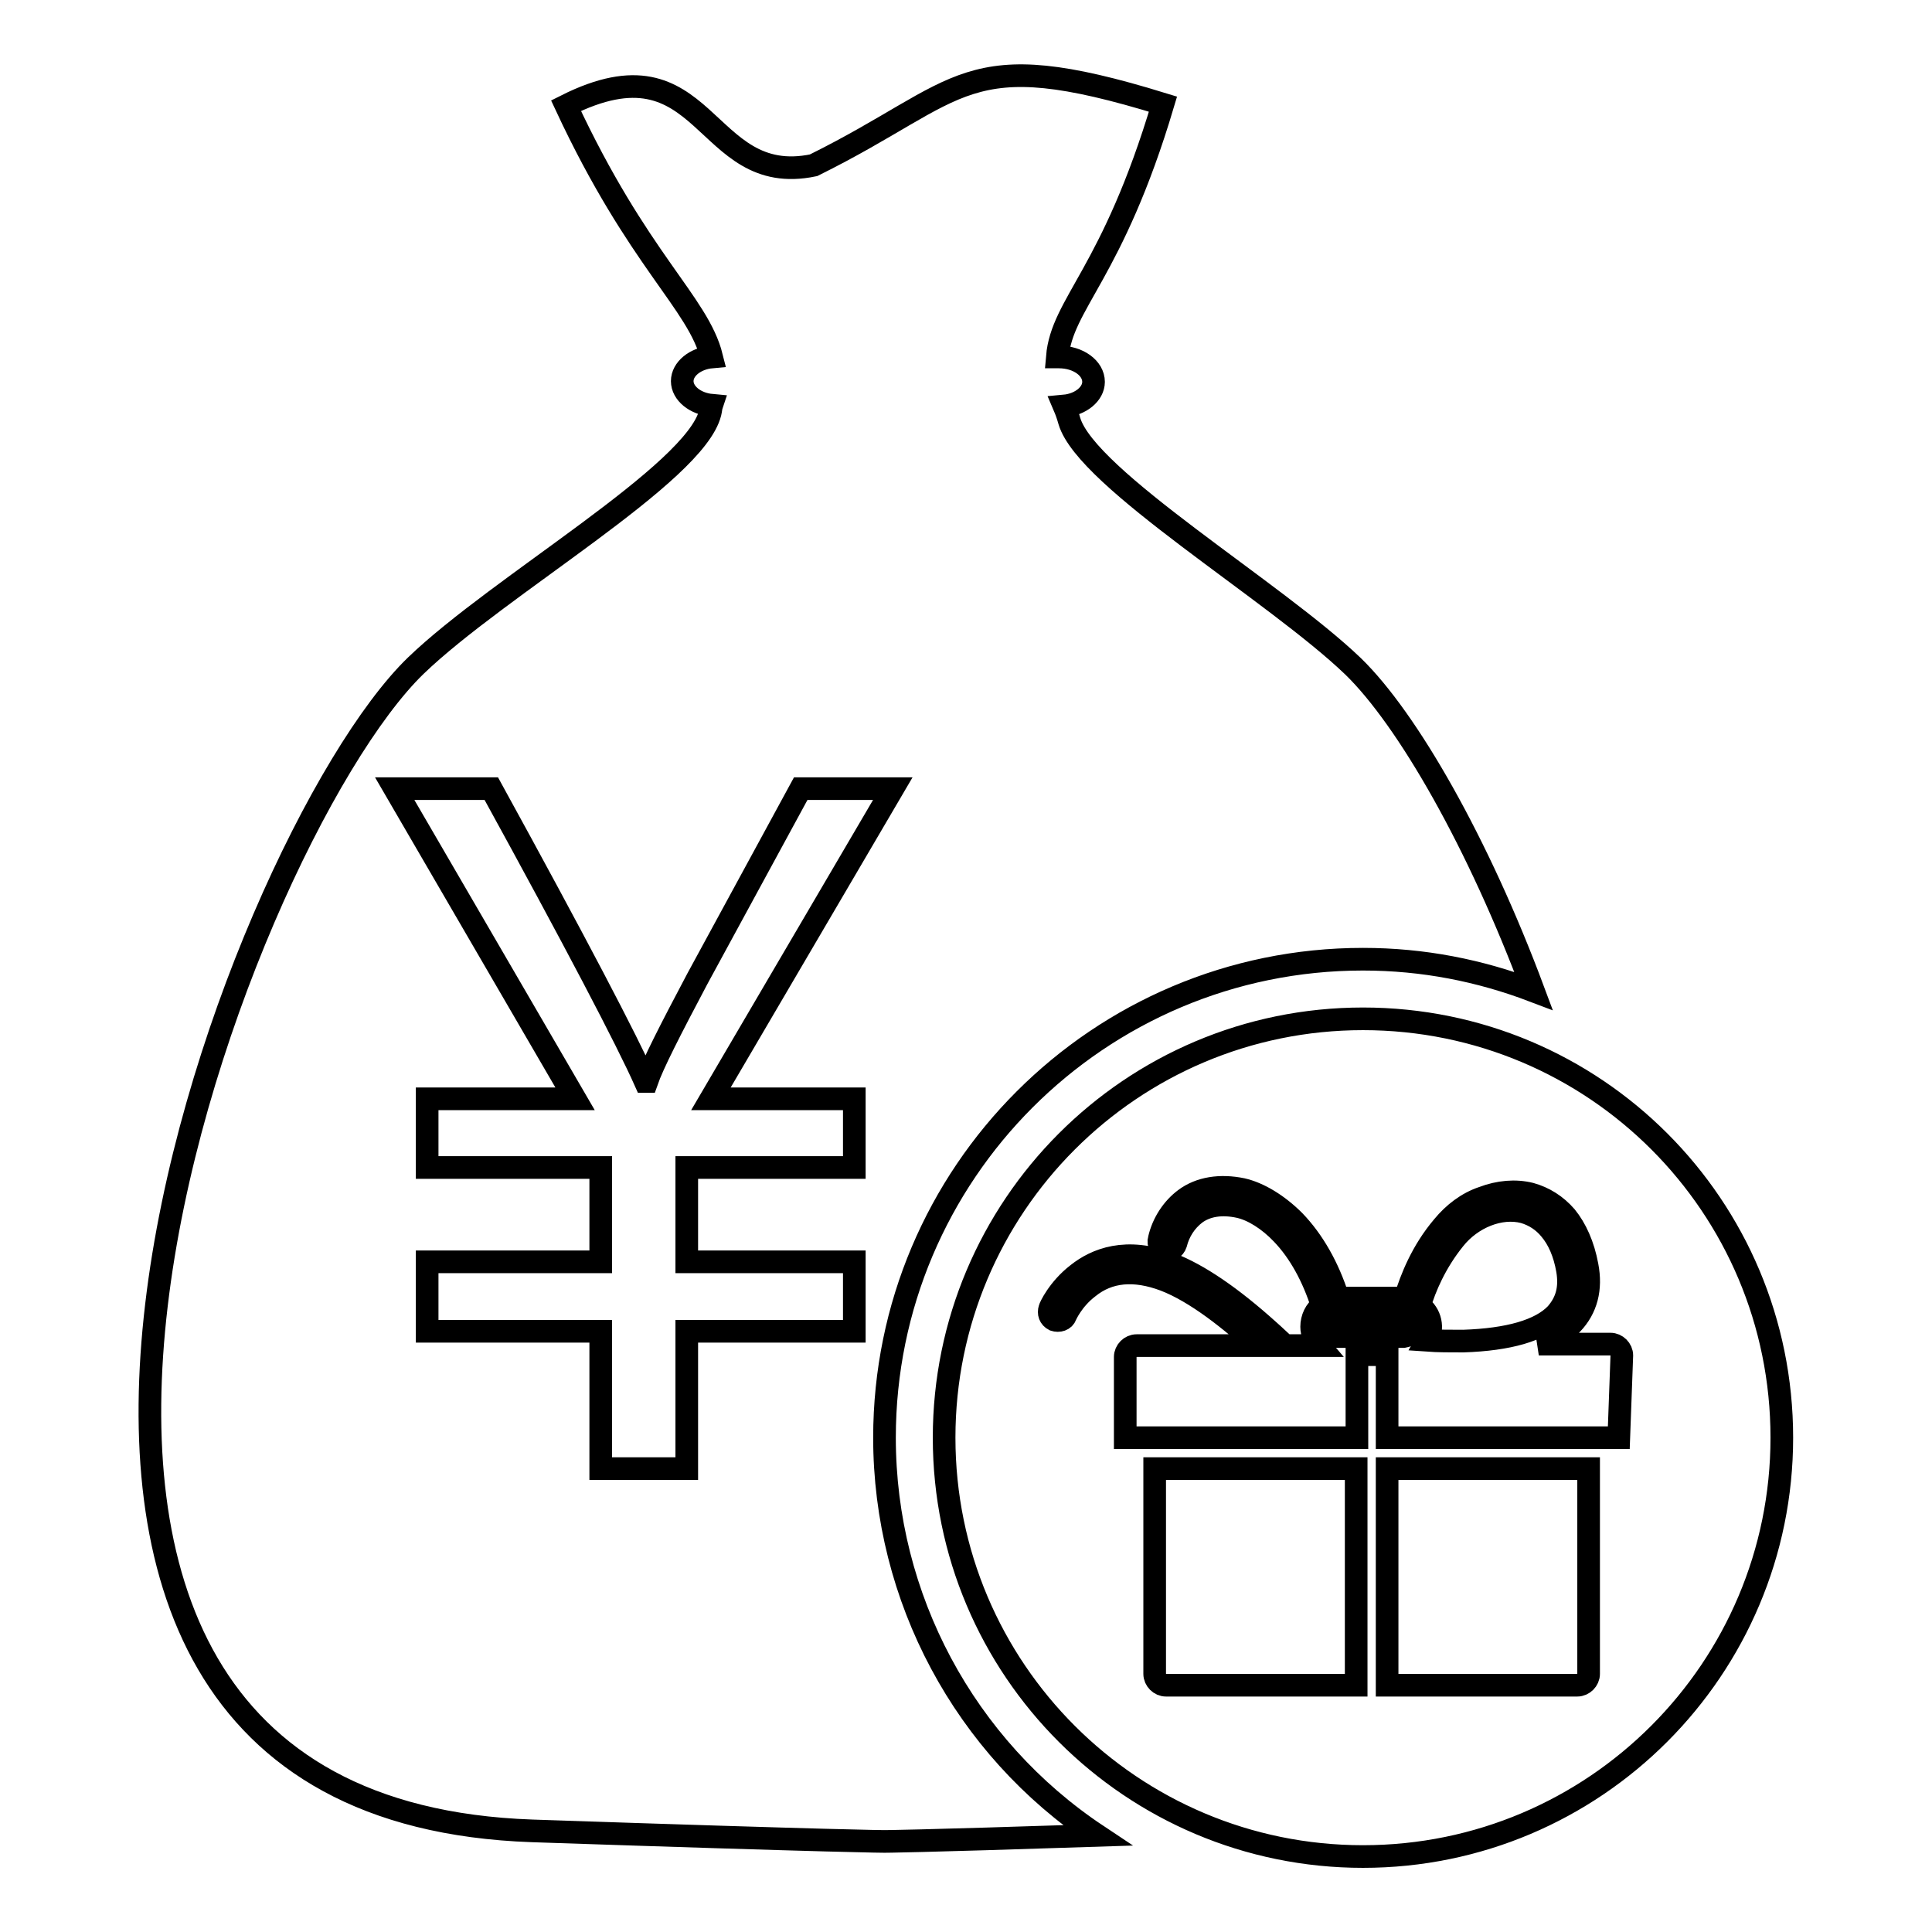
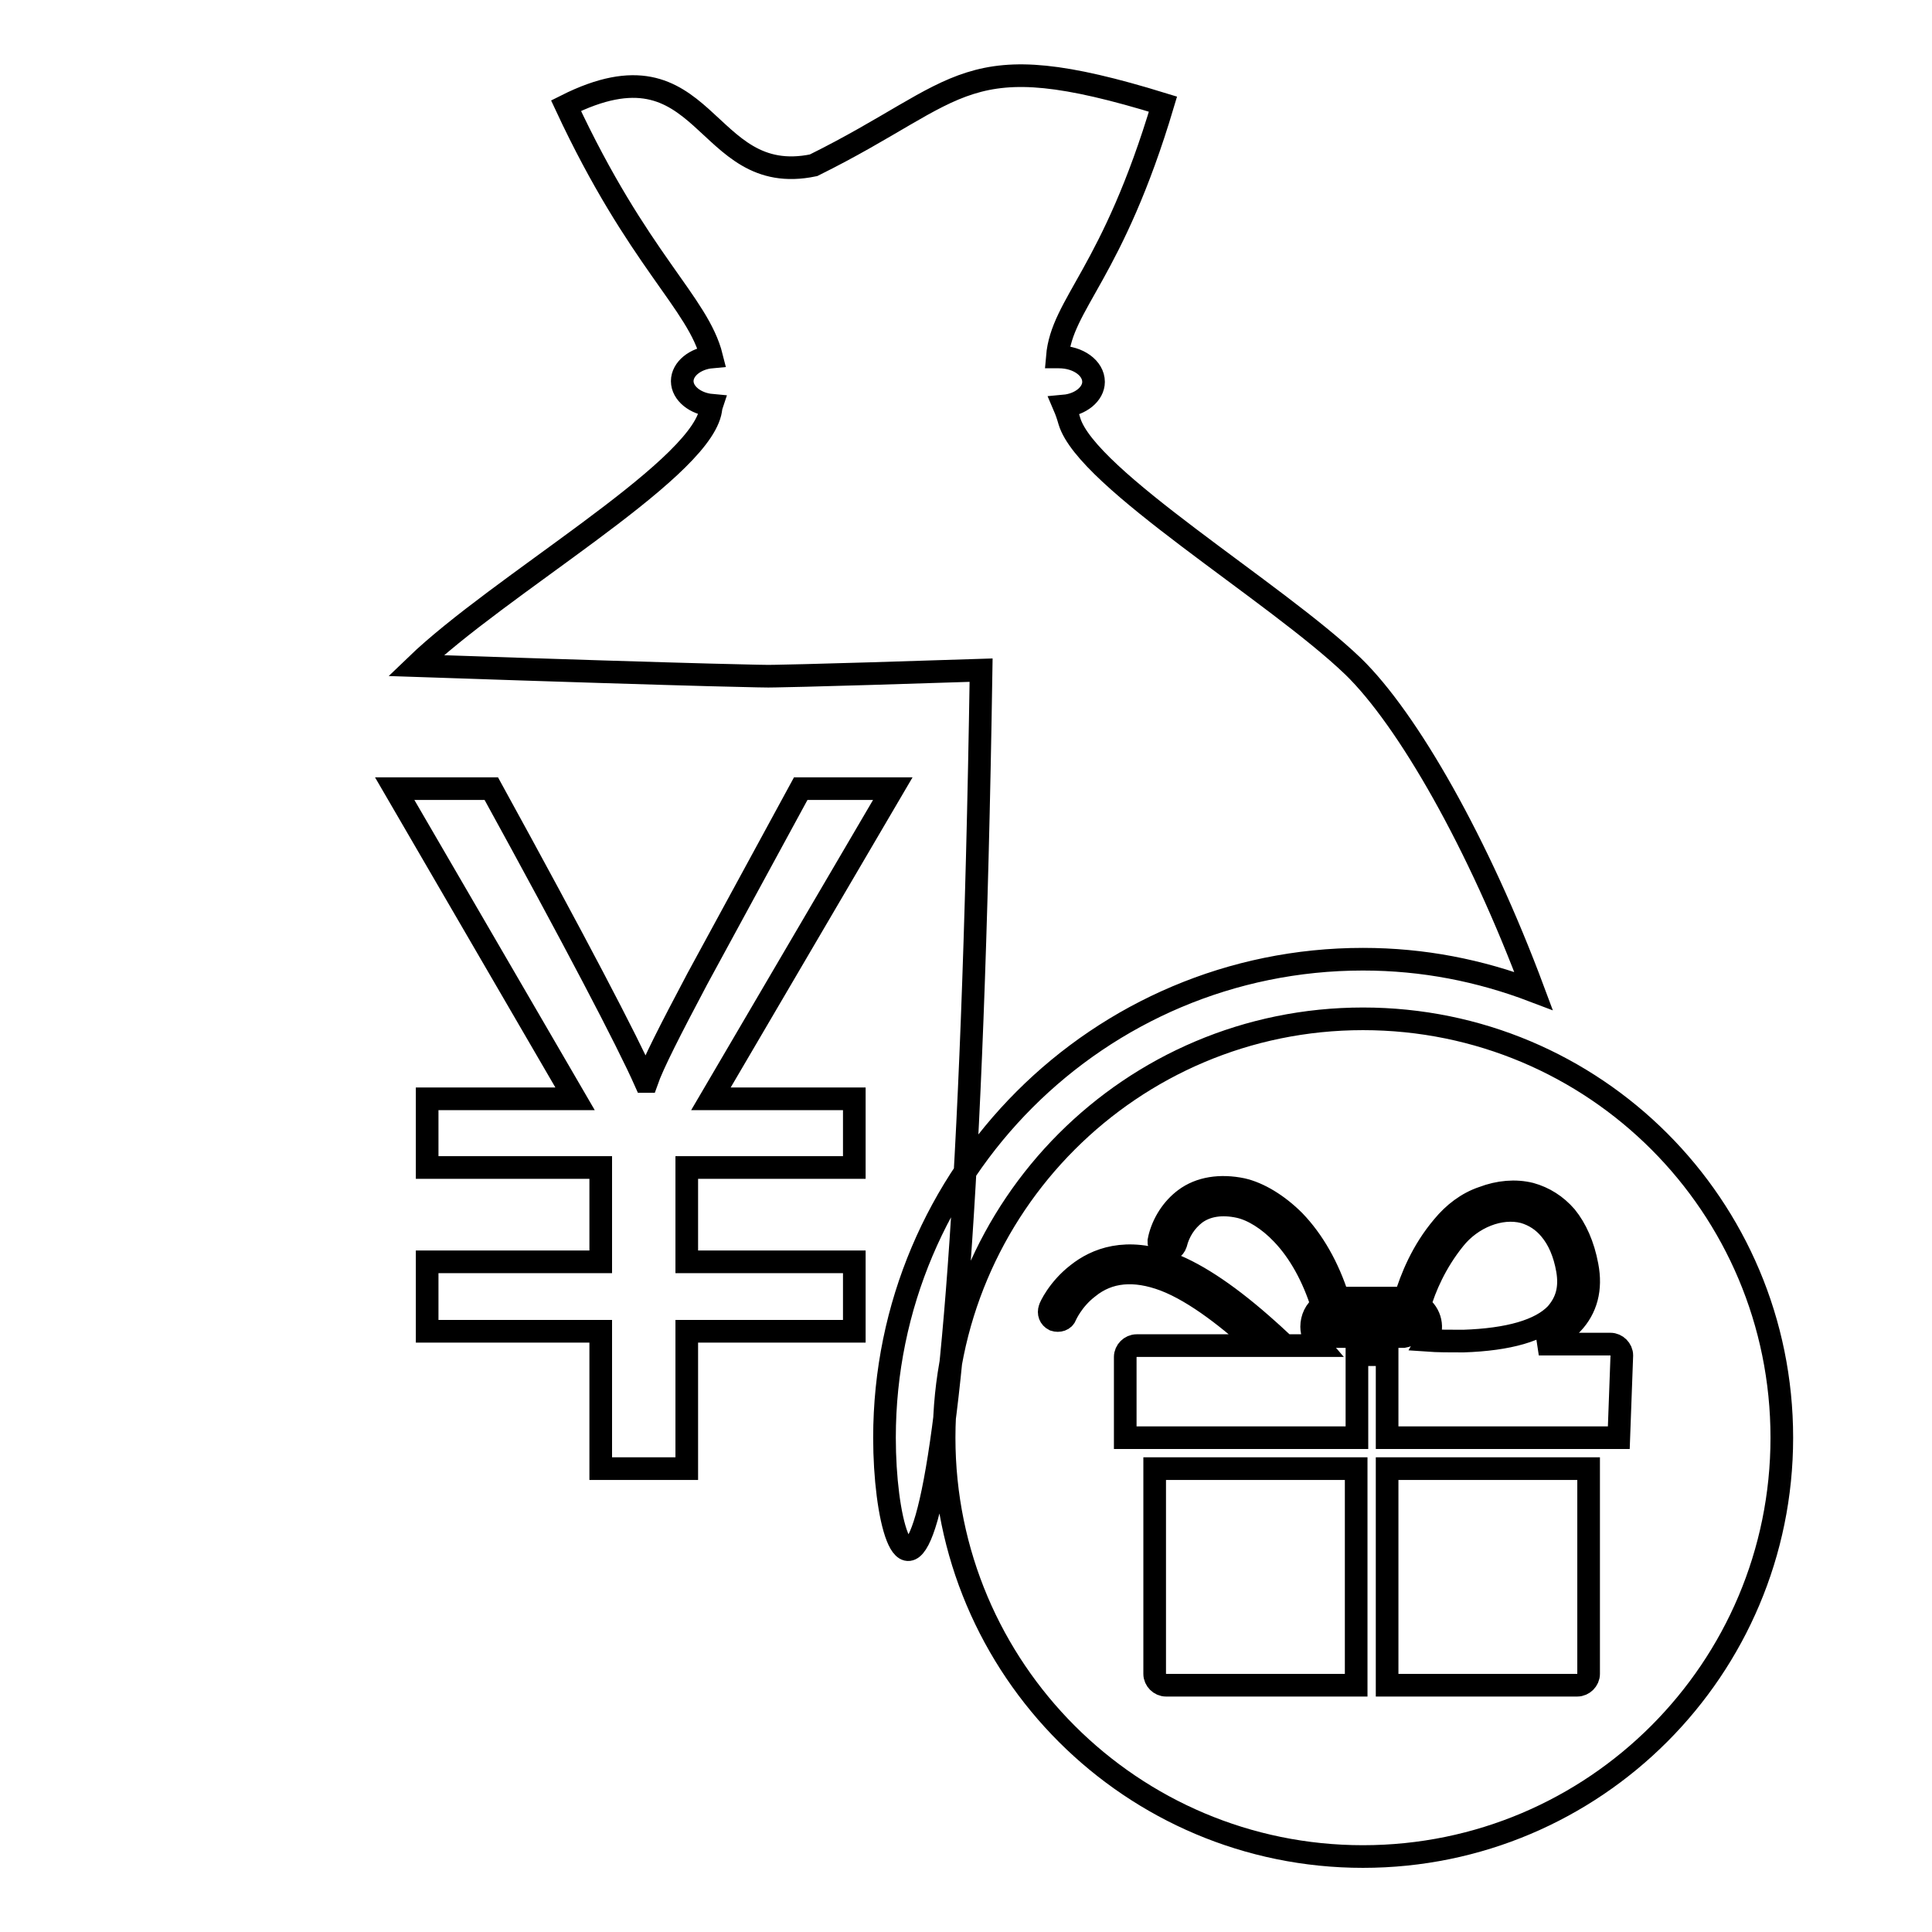
<svg xmlns="http://www.w3.org/2000/svg" version="1.1" x="0px" y="0px" viewBox="0 0 256 256" enable-background="new 0 0 256 256" xml:space="preserve">
  <g>
-     <path stroke-width="3" fill-opacity="0" stroke="#000000" d="M117.2,190.5c0-35,28.4-63.4,63.4-63.4c8,0,15.5,1.5,22.6,4.2c-7.3-19.6-16.7-36-23.9-43 C169,78.4,144,63.5,141.7,55.8c-0.2-0.7-0.4-1.3-0.7-2c2.2-0.2,3.9-1.6,3.9-3.2c0-1.8-2-3.3-4.6-3.3h-0.2c0.6-7.1,7.3-11,14-33.5 c-26.6-8.2-26.1-1.9-46.3,8.1C92.9,25,93.9,4.5,75,14c9.6,20.6,17.5,26.1,19.3,33.3c-2.2,0.2-3.9,1.6-3.9,3.2c0,1.6,1.7,3,3.9,3.2 c-0.1,0.3-0.1,0.6-0.2,1c-2,8.1-28,22.9-39,33.5C31,111.5-17.6,239.5,70.5,242.6c41.4,1.4,46.7,1.4,46.7,1.4s3.7,0,28.2-0.8 C127.8,231.5,117.2,211.7,117.2,190.5z M113.2,145.6v9.1H91v12.5h22.2v9.2H91v18.2H79.6v-18.2h-23v-9.2h23v-12.5h-23v-9.1h19.6 l-23.9-41.1h12.8c11.2,20.4,18,33.4,20.4,38.8h0.2c0.8-2.3,3.1-6.8,6.7-13.6l13.7-25.2h12.2l-24.1,41.1H113.2z M186,174.5h-8.8 c-0.7,0-1.3,0.6-1.3,1.3c0,0,0,0,0,0c0,0.7,0.6,1.3,1.3,1.3h8.8c0.7-0.1,1.3-0.7,1.2-1.4C187.2,175.1,186.6,174.6,186,174.5z  M207.7,168.3c-0.4-2.3-1.2-4.1-2.3-5.4c-0.9-1.1-2.1-1.9-3.5-2.3c-3.1-0.8-6.9,0.7-9.2,3.6c-2.5,3.1-3.9,6.4-4.6,8.8 c1.5,1.1,1.9,3,1,4.6c1.4,0.1,3,0.1,4.8,0.1c6-0.2,10.2-1.4,12.3-3.6C207.6,172.5,208.1,170.7,207.7,168.3L207.7,168.3z M180.6,135 c-30.7,0-55.5,24.9-55.5,55.5c0,30.7,24.9,55.5,55.5,55.5c30.7,0,55.5-24.9,55.5-55.5C236.1,159.8,211.3,135,180.6,135 C180.6,135,180.6,135,180.6,135z M179.7,223.3h-25.2c-0.8,0-1.5-0.7-1.5-1.5l0,0v-27.2h26.7L179.7,223.3L179.7,223.3z M210.5,221.8 c0,0.8-0.7,1.5-1.5,1.5c0,0,0,0,0,0h-25.2v-28.7h26.7V221.8z M214.5,190.5l-30.7,0v-11h-4v11l-30.7,0l0-10.7c0-0.8,0.7-1.5,1.5-1.5 h16.2c-3.6-3.3-8.3-7.1-12.5-8.7c-4-1.5-7.4-1.2-10.1,1c-2.1,1.6-3,3.7-3,3.7c-0.2,0.6-0.9,0.8-1.5,0.6c0,0,0,0,0,0 c-0.6-0.3-0.8-0.9-0.6-1.5c0-0.1,1.1-2.6,3.7-4.6c2.4-1.9,6.4-3.6,12.4-1.3c3.6,1.4,7.9,4.3,12.9,8.8c0.8,0.7,1.5,1.4,2.2,2h4.5 c-0.6-0.7-1-1.6-1-2.5c0-1.1,0.5-2.2,1.4-2.8c-1.2-3.8-3-7.1-5.3-9.5c-1.8-1.9-3.9-3.2-5.7-3.6c-2.3-0.5-4.3-0.2-5.8,0.9 c-1.3,1-2.2,2.4-2.6,4c-0.2,0.6-0.8,1-1.4,0.8s-1-0.8-0.8-1.4c0.5-2.2,1.8-4.1,3.4-5.3c2-1.5,4.7-1.9,7.6-1.3 c2.2,0.5,4.7,2,6.9,4.2c2.5,2.6,4.5,6.1,5.8,10.2h8.9c0.8-2.6,2.2-6.2,5-9.5c1.4-1.7,3.2-3.1,5.3-3.8c2.1-0.8,4.3-1,6.3-0.5 c1.8,0.5,3.4,1.5,4.7,3c1.3,1.6,2.3,3.8,2.8,6.5c0.6,3.1-0.1,5.7-2,7.7c-1.3,1.2-2.8,2.2-4.4,2.7h9.5c0.8,0,1.5,0.7,1.5,1.5 L214.5,190.5L214.5,190.5z" />
+     <path stroke-width="3" fill-opacity="0" stroke="#000000" d="M117.2,190.5c0-35,28.4-63.4,63.4-63.4c8,0,15.5,1.5,22.6,4.2c-7.3-19.6-16.7-36-23.9-43 C169,78.4,144,63.5,141.7,55.8c-0.2-0.7-0.4-1.3-0.7-2c2.2-0.2,3.9-1.6,3.9-3.2c0-1.8-2-3.3-4.6-3.3h-0.2c0.6-7.1,7.3-11,14-33.5 c-26.6-8.2-26.1-1.9-46.3,8.1C92.9,25,93.9,4.5,75,14c9.6,20.6,17.5,26.1,19.3,33.3c-2.2,0.2-3.9,1.6-3.9,3.2c0,1.6,1.7,3,3.9,3.2 c-0.1,0.3-0.1,0.6-0.2,1c-2,8.1-28,22.9-39,33.5c41.4,1.4,46.7,1.4,46.7,1.4s3.7,0,28.2-0.8 C127.8,231.5,117.2,211.7,117.2,190.5z M113.2,145.6v9.1H91v12.5h22.2v9.2H91v18.2H79.6v-18.2h-23v-9.2h23v-12.5h-23v-9.1h19.6 l-23.9-41.1h12.8c11.2,20.4,18,33.4,20.4,38.8h0.2c0.8-2.3,3.1-6.8,6.7-13.6l13.7-25.2h12.2l-24.1,41.1H113.2z M186,174.5h-8.8 c-0.7,0-1.3,0.6-1.3,1.3c0,0,0,0,0,0c0,0.7,0.6,1.3,1.3,1.3h8.8c0.7-0.1,1.3-0.7,1.2-1.4C187.2,175.1,186.6,174.6,186,174.5z  M207.7,168.3c-0.4-2.3-1.2-4.1-2.3-5.4c-0.9-1.1-2.1-1.9-3.5-2.3c-3.1-0.8-6.9,0.7-9.2,3.6c-2.5,3.1-3.9,6.4-4.6,8.8 c1.5,1.1,1.9,3,1,4.6c1.4,0.1,3,0.1,4.8,0.1c6-0.2,10.2-1.4,12.3-3.6C207.6,172.5,208.1,170.7,207.7,168.3L207.7,168.3z M180.6,135 c-30.7,0-55.5,24.9-55.5,55.5c0,30.7,24.9,55.5,55.5,55.5c30.7,0,55.5-24.9,55.5-55.5C236.1,159.8,211.3,135,180.6,135 C180.6,135,180.6,135,180.6,135z M179.7,223.3h-25.2c-0.8,0-1.5-0.7-1.5-1.5l0,0v-27.2h26.7L179.7,223.3L179.7,223.3z M210.5,221.8 c0,0.8-0.7,1.5-1.5,1.5c0,0,0,0,0,0h-25.2v-28.7h26.7V221.8z M214.5,190.5l-30.7,0v-11h-4v11l-30.7,0l0-10.7c0-0.8,0.7-1.5,1.5-1.5 h16.2c-3.6-3.3-8.3-7.1-12.5-8.7c-4-1.5-7.4-1.2-10.1,1c-2.1,1.6-3,3.7-3,3.7c-0.2,0.6-0.9,0.8-1.5,0.6c0,0,0,0,0,0 c-0.6-0.3-0.8-0.9-0.6-1.5c0-0.1,1.1-2.6,3.7-4.6c2.4-1.9,6.4-3.6,12.4-1.3c3.6,1.4,7.9,4.3,12.9,8.8c0.8,0.7,1.5,1.4,2.2,2h4.5 c-0.6-0.7-1-1.6-1-2.5c0-1.1,0.5-2.2,1.4-2.8c-1.2-3.8-3-7.1-5.3-9.5c-1.8-1.9-3.9-3.2-5.7-3.6c-2.3-0.5-4.3-0.2-5.8,0.9 c-1.3,1-2.2,2.4-2.6,4c-0.2,0.6-0.8,1-1.4,0.8s-1-0.8-0.8-1.4c0.5-2.2,1.8-4.1,3.4-5.3c2-1.5,4.7-1.9,7.6-1.3 c2.2,0.5,4.7,2,6.9,4.2c2.5,2.6,4.5,6.1,5.8,10.2h8.9c0.8-2.6,2.2-6.2,5-9.5c1.4-1.7,3.2-3.1,5.3-3.8c2.1-0.8,4.3-1,6.3-0.5 c1.8,0.5,3.4,1.5,4.7,3c1.3,1.6,2.3,3.8,2.8,6.5c0.6,3.1-0.1,5.7-2,7.7c-1.3,1.2-2.8,2.2-4.4,2.7h9.5c0.8,0,1.5,0.7,1.5,1.5 L214.5,190.5L214.5,190.5z" />
  </g>
</svg>